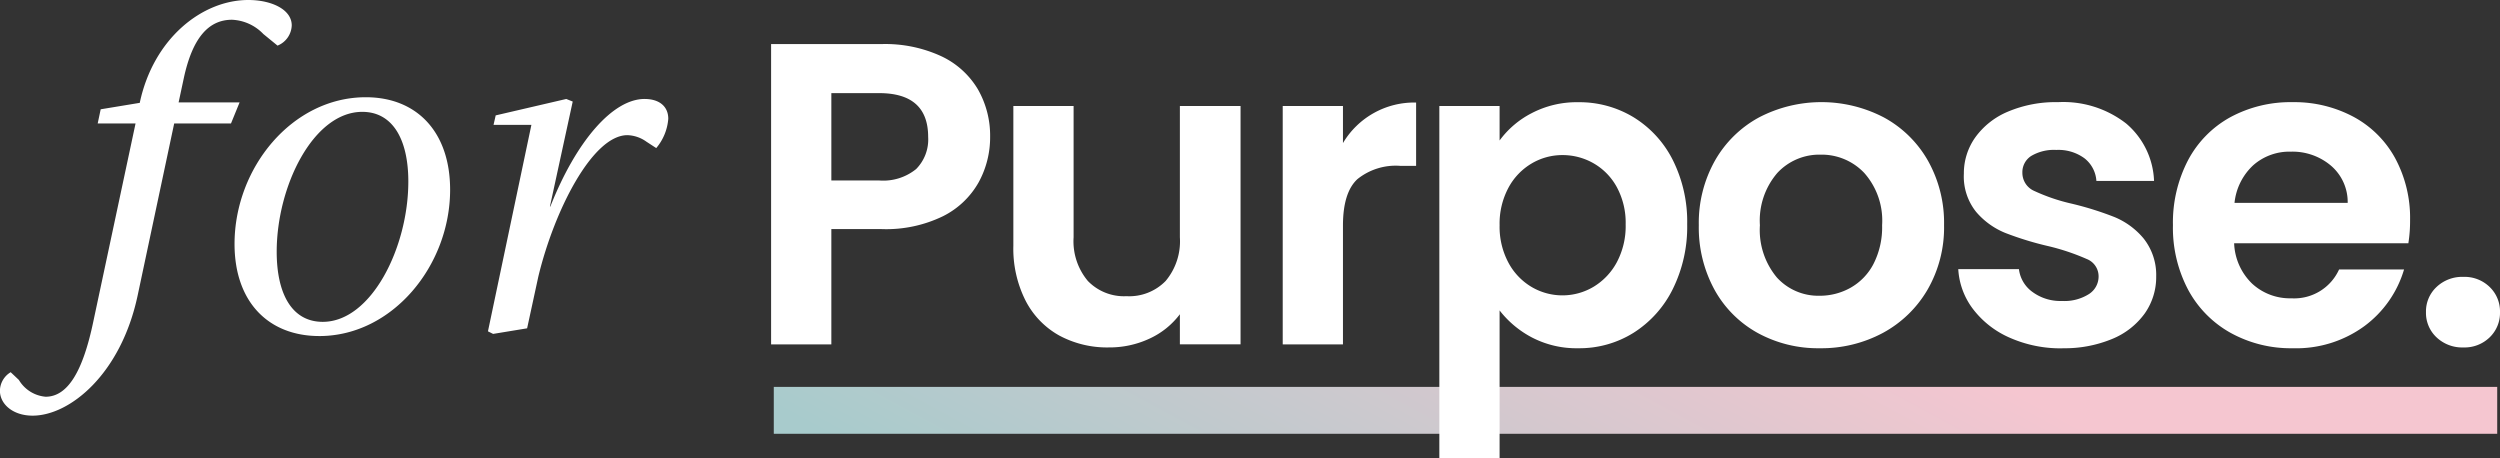
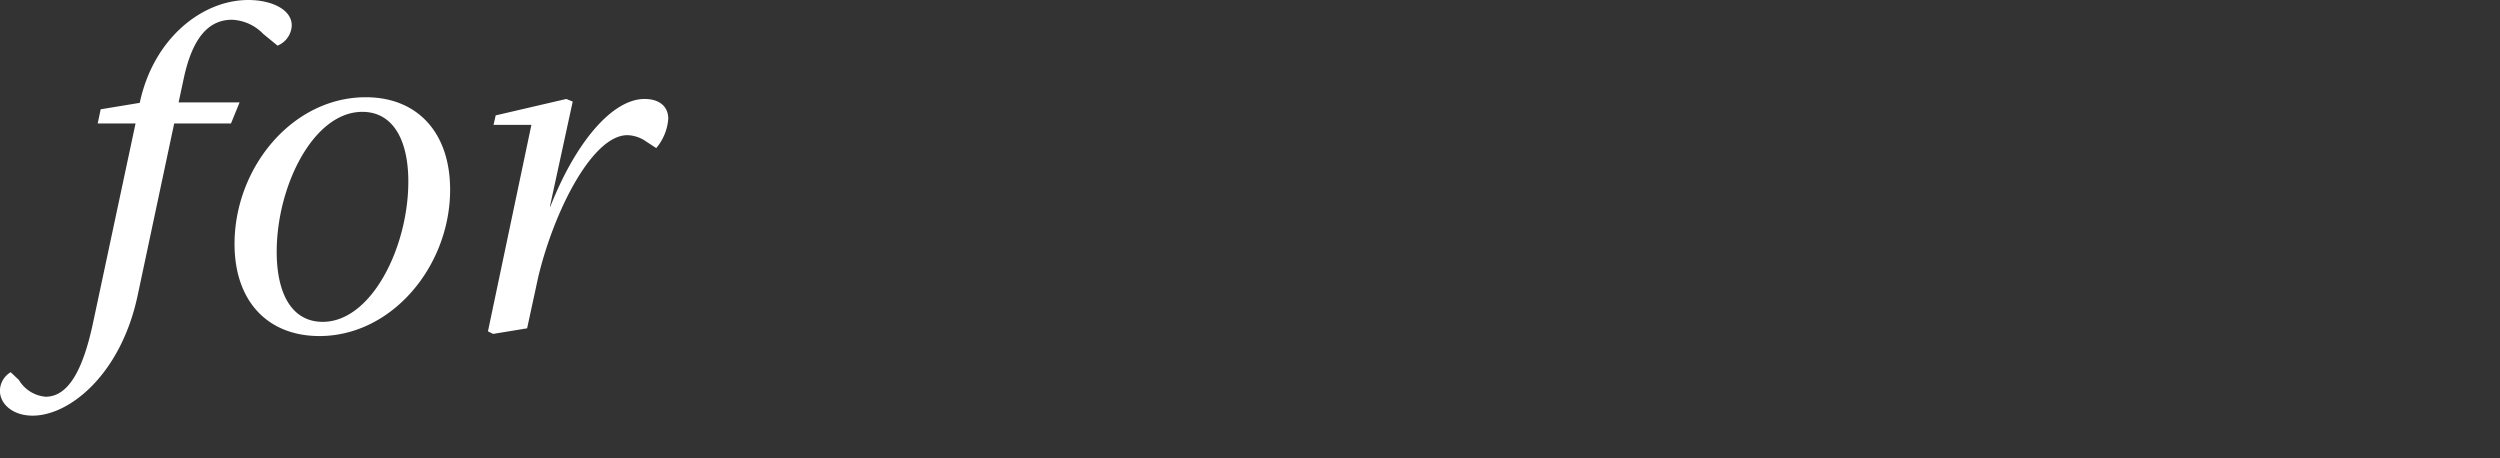
<svg xmlns="http://www.w3.org/2000/svg" width="213.238" height="39.067" viewBox="0 0 213.238 39.067">
  <rect x="0" y="0" width="213.238" height="39.067" fill="#333333" stroke="none" />
  <defs>
    <linearGradient id="a" y1="0.405" x2="0.734" y2="0.368" gradientUnits="objectBoundingBox">
      <stop offset="0" stop-color="#a8cbcc" />
      <stop offset="1" stop-color="#f5c6d0" />
    </linearGradient>
  </defs>
  <g transform="translate(-138 -40)">
-     <rect width="147" height="4" transform="translate(204 73)" fill="url(#a)" />
    <path d="M-8.058,0c-3.927,0-8.075,3.266-9.249,8.735v.036l-3.34.551-.256,1.211h3.229l-3.6,16.883c-.881,4.221-2.166,6.423-4.074,6.423a2.939,2.939,0,0,1-2.276-1.431l-.7-.661a1.877,1.877,0,0,0-.918,1.578c0,1.137,1.1,2.128,2.79,2.128,3.156,0,7.524-3.523,8.955-10.24l3.119-14.681h4.845l.735-1.8H-14l.44-2.056c.734-3.413,2.092-4.991,4.111-4.991A3.931,3.931,0,0,1-6.774,2.9l1.211.991A1.932,1.932,0,0,0-4.351,2.165C-4.351.808-6.076,0-8.058,0M-2,28.664c6.24,0,11.158-6.019,11.158-12.479,0-4.918-2.826-7.891-7.194-7.891-6.276,0-11.194,6.019-11.194,12.515,0,4.955,2.9,7.854,7.23,7.854m.294-1.211c-2.606,0-3.928-2.349-3.928-5.983,0-5.578,3.12-11.928,7.3-11.928,2.569,0,3.927,2.312,3.927,5.946,0,5.615-3.156,11.965-7.3,11.965M25.745,8.441c-2.716,0-5.836,3.6-8.038,9.176h-.037l1.945-8.955-.551-.22-6.019,1.4-.183.807h3.229L12.385,28.261l.44.22,2.9-.477.954-4.4c1.358-5.652,4.624-12.075,7.6-12.075a2.924,2.924,0,0,1,1.615.551l.845.551a4.4,4.4,0,0,0,1.027-2.5c0-1.028-.734-1.689-2.018-1.689" transform="translate(167.235 40)" fill="#fff" />
-     <path d="M-7.108-3.016A7.95,7.95,0,0,0-8.154-7.09a7.162,7.162,0,0,0-3.138-2.826,11.4,11.4,0,0,0-5.065-1.028H-25.79V14.674h5.139V4.838h4.294a11.084,11.084,0,0,0,5.23-1.1A7.148,7.148,0,0,0-8.081.837a7.978,7.978,0,0,0,.973-3.854M-16.577.69h-4.074V-6.76h4.074q4.184,0,4.184,3.744A3.584,3.584,0,0,1-13.421-.282,4.454,4.454,0,0,1-16.577.69M9.077-5.659V5.535A5.27,5.27,0,0,1,7.865,9.26a4.333,4.333,0,0,1-3.339,1.3,4.286,4.286,0,0,1-3.3-1.3A5.27,5.27,0,0,1,.012,5.535V-5.659H-5.127V6.269a9.828,9.828,0,0,0,1.046,4.679A7.113,7.113,0,0,0-1.2,13.922a8.609,8.609,0,0,0,4.22,1.009,8.046,8.046,0,0,0,3.468-.752A6.78,6.78,0,0,0,9.077,12.1v2.569h5.175V-5.659ZM22.987-2.5V-5.659H17.849V14.674h5.138V4.544q0-2.825,1.229-3.964A5.209,5.209,0,0,1,27.868-.557h1.358v-5.4A7.068,7.068,0,0,0,22.987-2.5m13.36-.22V-5.659H31.208V24.364h5.139V11.775a8.449,8.449,0,0,0,2.771,2.312A8.209,8.209,0,0,0,43.063,15a8.7,8.7,0,0,0,4.716-1.321,9.249,9.249,0,0,0,3.34-3.725,11.968,11.968,0,0,0,1.229-5.524,11.743,11.743,0,0,0-1.229-5.486A9.045,9.045,0,0,0,47.778-4.7a8.891,8.891,0,0,0-4.716-1.284,8.289,8.289,0,0,0-3.983.936,7.8,7.8,0,0,0-2.734,2.33M47.1,4.434a6.567,6.567,0,0,1-.753,3.23,5.44,5.44,0,0,1-1.982,2.092,5.178,5.178,0,0,1-5.285.019A5.309,5.309,0,0,1,37.1,7.7a6.479,6.479,0,0,1-.752-3.193A6.481,6.481,0,0,1,37.1,1.315,5.309,5.309,0,0,1,39.08-.759,5.13,5.13,0,0,1,41.7-1.475a5.3,5.3,0,0,1,2.661.7A5.205,5.205,0,0,1,46.347,1.26,6.384,6.384,0,0,1,47.1,4.434M63.652,15a11.1,11.1,0,0,0,5.376-1.3,9.788,9.788,0,0,0,3.817-3.689,10.6,10.6,0,0,0,1.413-5.505A10.816,10.816,0,0,0,72.882-1a9.56,9.56,0,0,0-3.762-3.689,11.519,11.519,0,0,0-10.644,0A9.56,9.56,0,0,0,54.715-1a10.816,10.816,0,0,0-1.376,5.505,11.051,11.051,0,0,0,1.339,5.505A9.379,9.379,0,0,0,58.367,13.7,10.712,10.712,0,0,0,63.652,15m0-4.478A4.772,4.772,0,0,1,60,8.967a6.309,6.309,0,0,1-1.449-4.459A6.214,6.214,0,0,1,60.037.048a4.888,4.888,0,0,1,3.689-1.56A5.006,5.006,0,0,1,67.451.048a6.124,6.124,0,0,1,1.523,4.459,6.866,6.866,0,0,1-.734,3.3,4.934,4.934,0,0,1-1.964,2.037,5.344,5.344,0,0,1-2.624.679M84.351,15a10.572,10.572,0,0,0,4.239-.79,6.407,6.407,0,0,0,2.79-2.183,5.393,5.393,0,0,0,.972-3.157A4.994,4.994,0,0,0,91.27,5.627,6.431,6.431,0,0,0,88.793,3.81a27.228,27.228,0,0,0-3.633-1.138A15.89,15.89,0,0,1,81.966,1.59,1.683,1.683,0,0,1,80.938.03,1.639,1.639,0,0,1,81.691-1.4a3.792,3.792,0,0,1,2.147-.514,3.75,3.75,0,0,1,2.4.716A2.663,2.663,0,0,1,87.251.727h4.918a6.734,6.734,0,0,0-2.385-4.9,8.733,8.733,0,0,0-5.8-1.817,10.456,10.456,0,0,0-4.275.808,6.527,6.527,0,0,0-2.79,2.2A5.272,5.272,0,0,0,75.947.1,4.828,4.828,0,0,0,76.993,3.37a6.461,6.461,0,0,0,2.5,1.8,27.19,27.19,0,0,0,3.725,1.137,19.052,19.052,0,0,1,3.212,1.083,1.587,1.587,0,0,1,1.009,1.486,1.777,1.777,0,0,1-.826,1.505,3.907,3.907,0,0,1-2.294.587A4.016,4.016,0,0,1,81.8,10.2a2.812,2.812,0,0,1-1.156-1.945H75.47a6.186,6.186,0,0,0,1.266,3.413,7.906,7.906,0,0,0,3.138,2.44,10.715,10.715,0,0,0,4.477.9M114.007,4.067A10.721,10.721,0,0,0,112.74-1.2a8.78,8.78,0,0,0-3.56-3.541,10.693,10.693,0,0,0-5.193-1.248A10.777,10.777,0,0,0,98.665-4.7a8.968,8.968,0,0,0-3.6,3.67,11.508,11.508,0,0,0-1.285,5.542,11.3,11.3,0,0,0,1.3,5.505A9.167,9.167,0,0,0,98.72,13.7a10.607,10.607,0,0,0,5.267,1.3,9.855,9.855,0,0,0,6.129-1.891,9.26,9.26,0,0,0,3.377-4.827h-5.542a4.2,4.2,0,0,1-4.074,2.459,4.751,4.751,0,0,1-3.34-1.248A5.052,5.052,0,0,1,99,6.049H113.86a12.138,12.138,0,0,0,.147-1.982M99.032,2.6a5.08,5.08,0,0,1,1.6-3.211,4.661,4.661,0,0,1,3.211-1.156,5.075,5.075,0,0,1,3.413,1.192A4.075,4.075,0,0,1,108.685,2.6Zm19.525,12.332a3.069,3.069,0,0,0,2.239-.862,2.885,2.885,0,0,0,.881-2.147,2.885,2.885,0,0,0-.881-2.147,3.069,3.069,0,0,0-2.239-.863,3.179,3.179,0,0,0-2.294.863,2.853,2.853,0,0,0-.9,2.147,2.853,2.853,0,0,0,.9,2.147,3.178,3.178,0,0,0,2.294.862" transform="translate(229.561 54.703)" fill="#fff" />
  </g>
</svg>